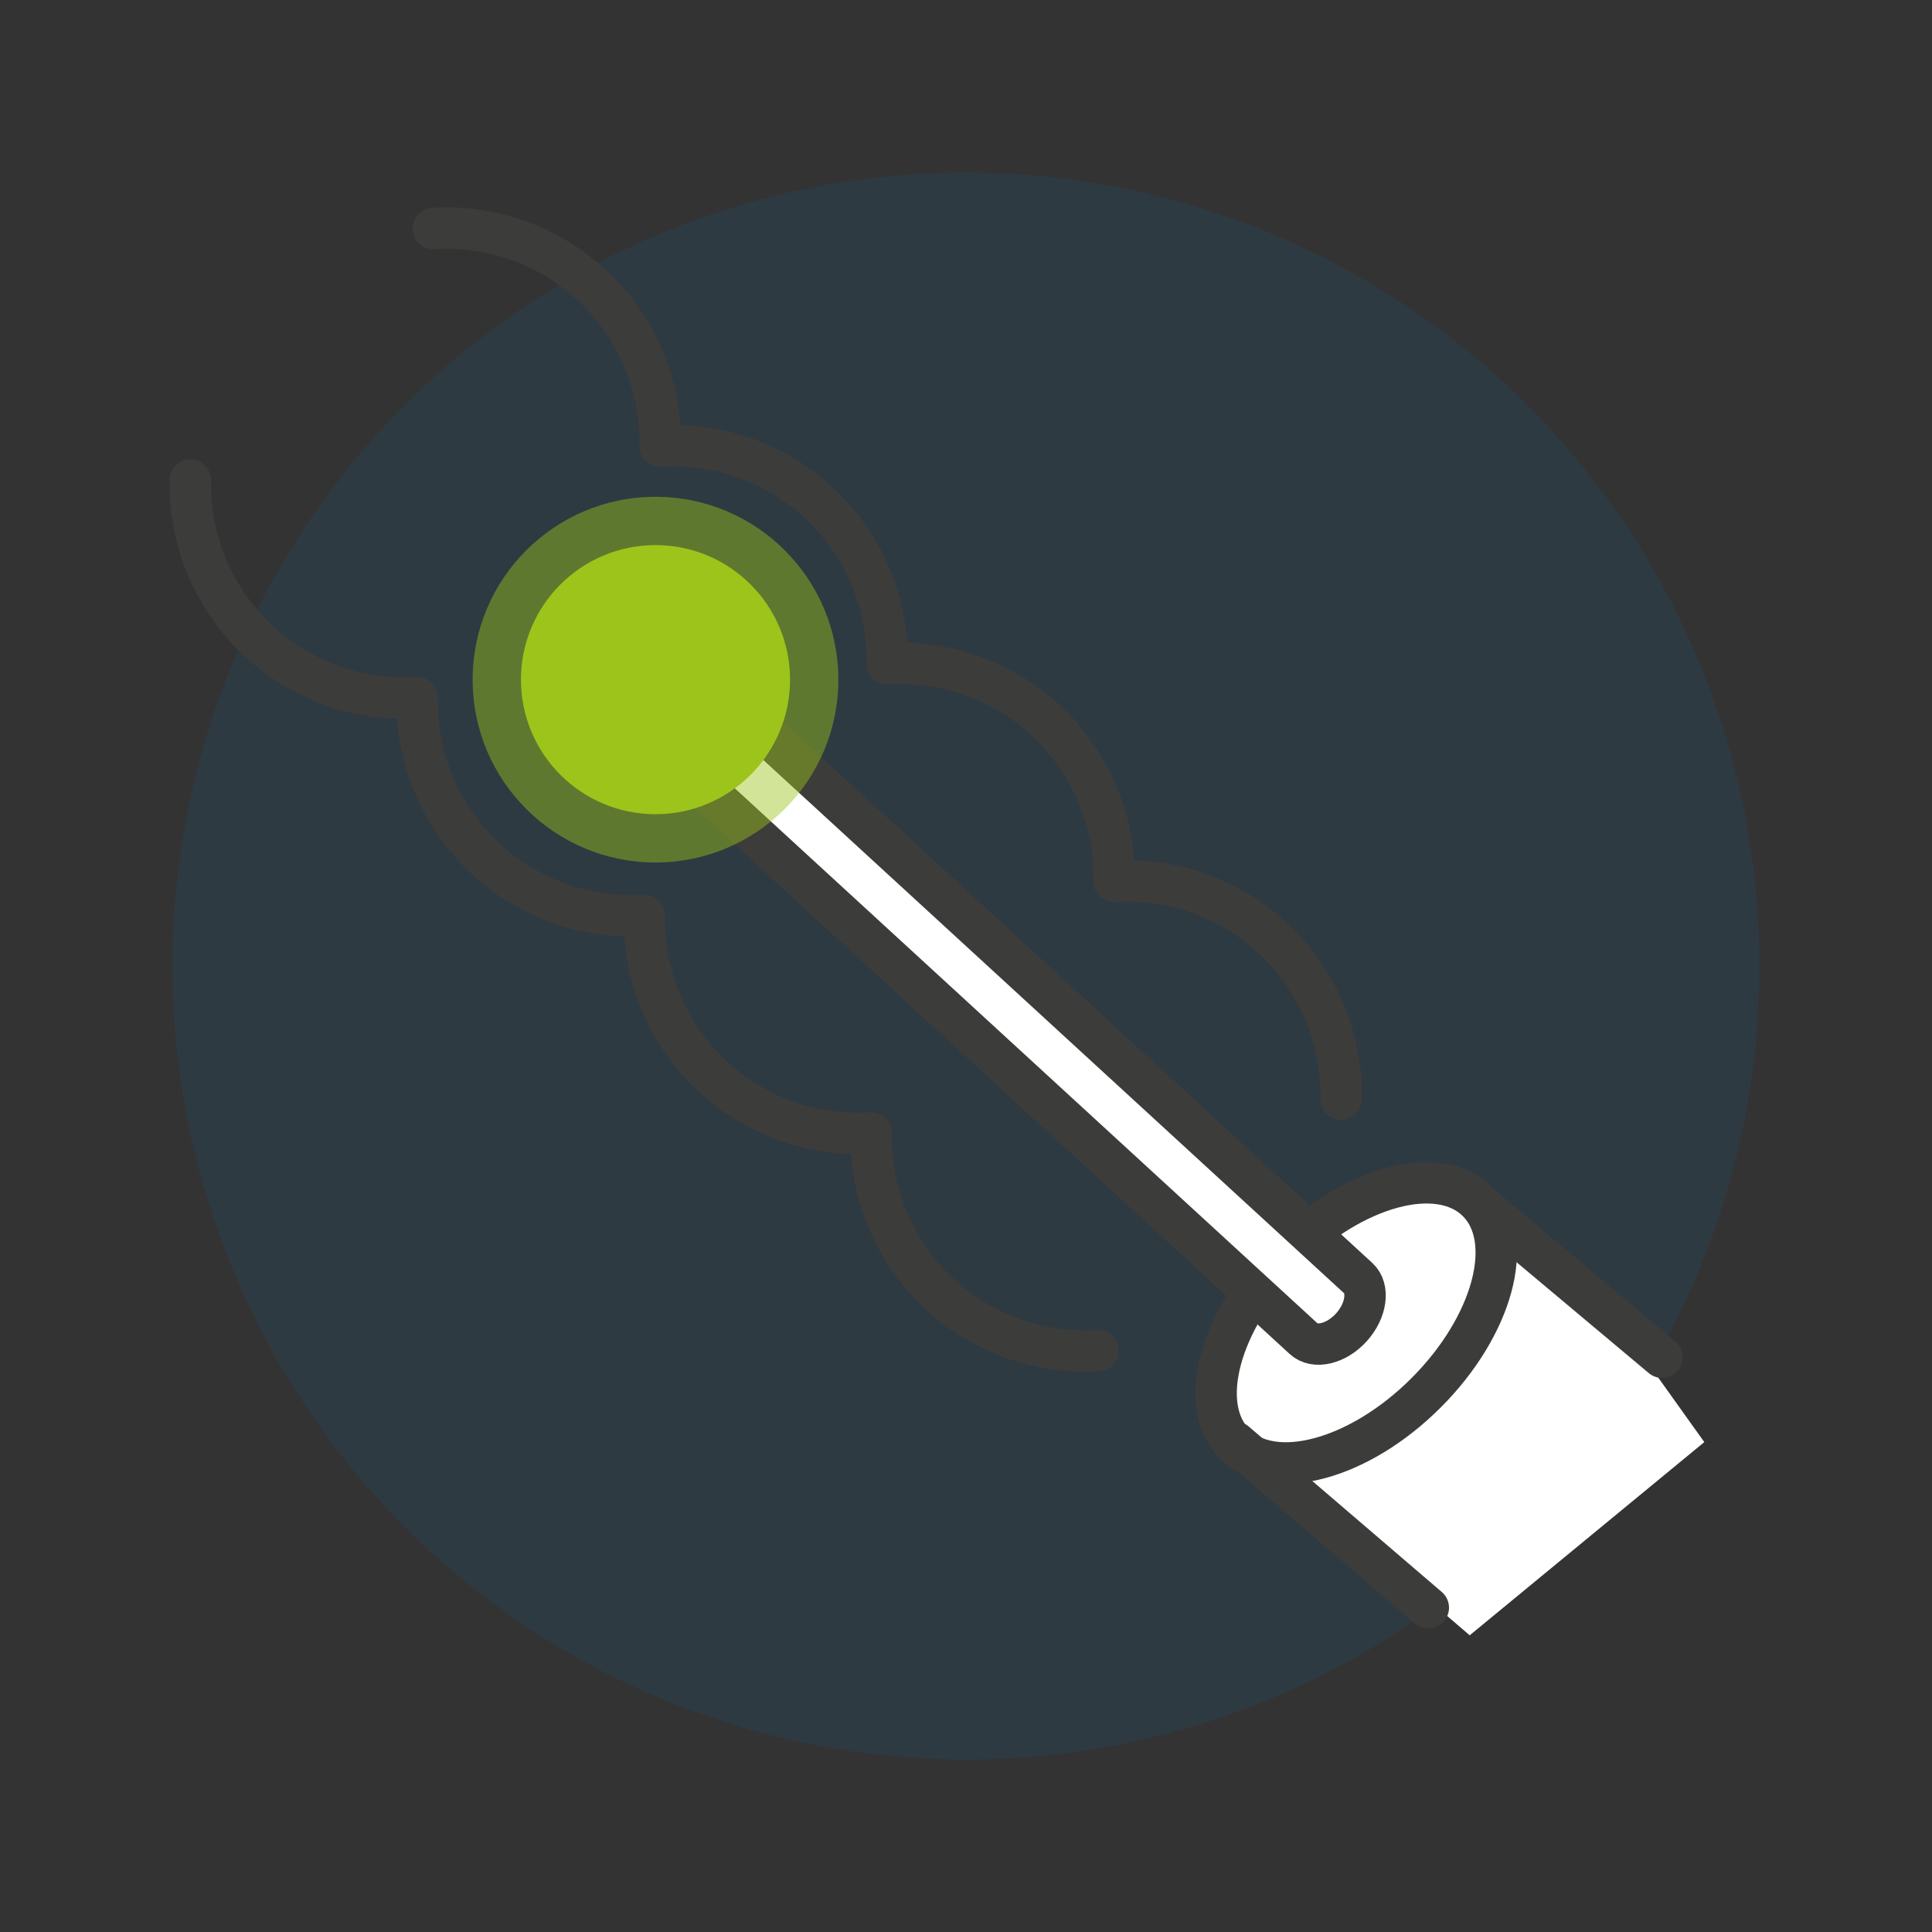
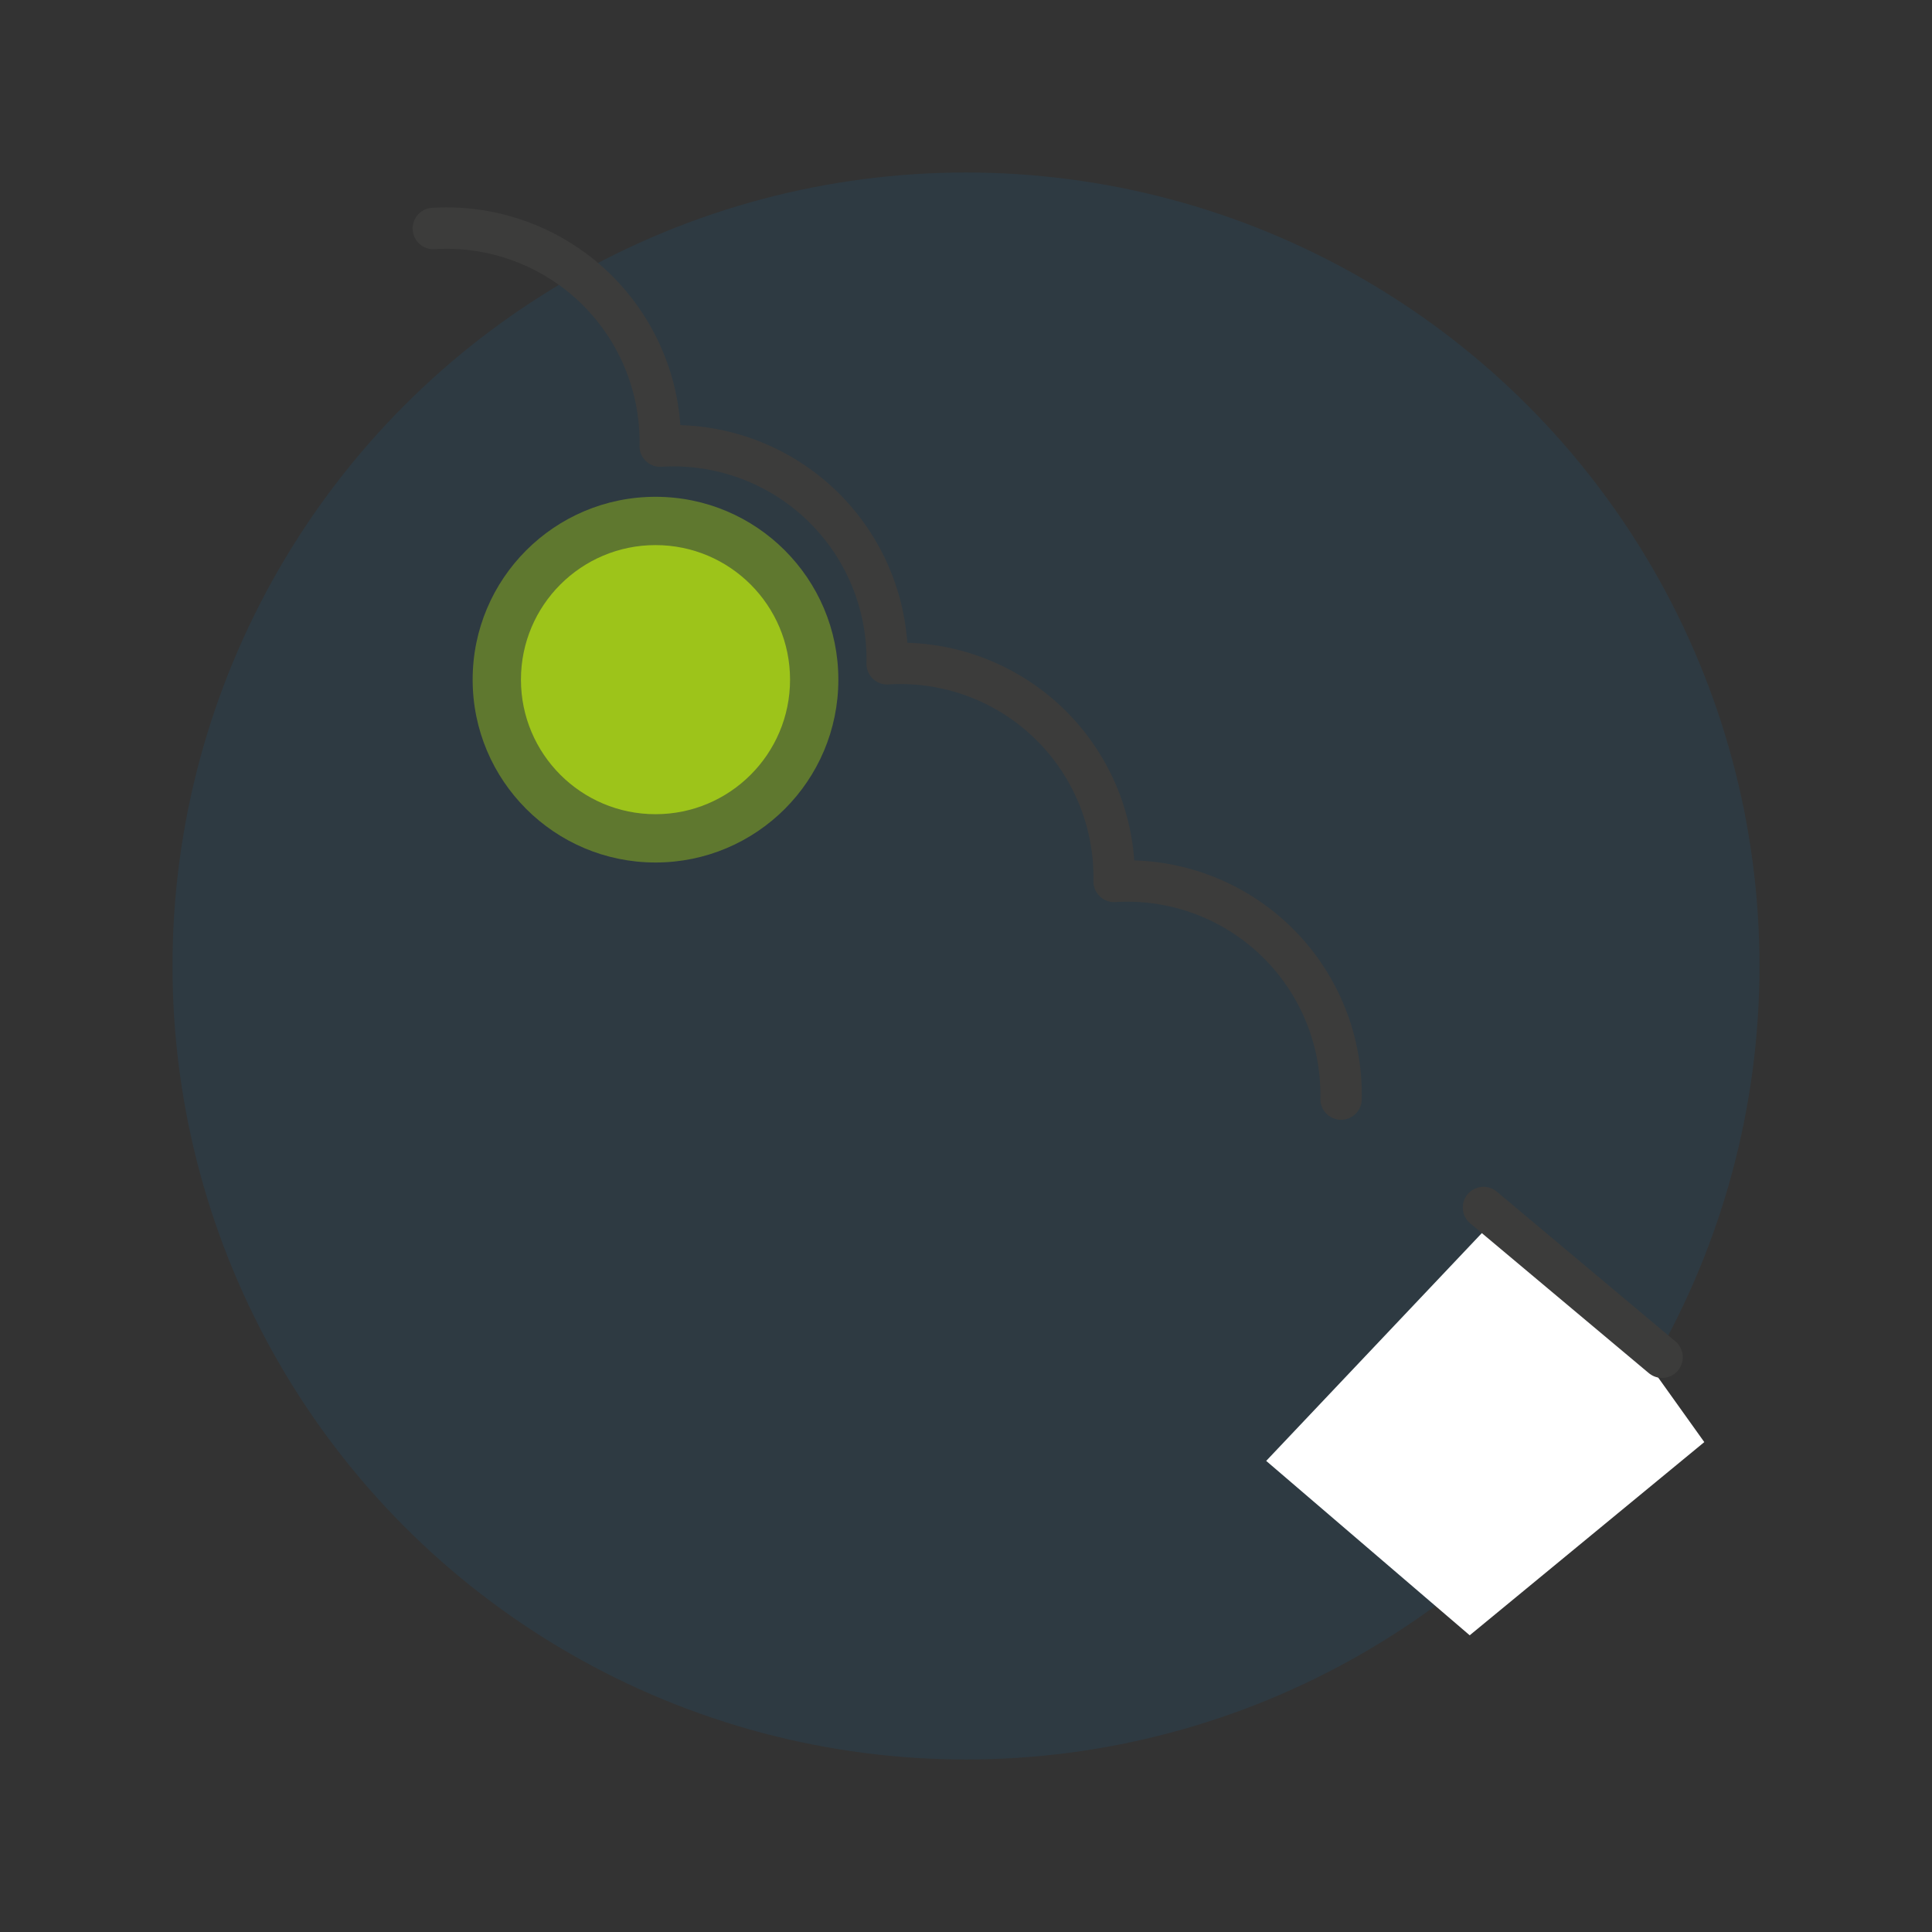
<svg xmlns="http://www.w3.org/2000/svg" id="Ebene_1" data-name="Ebene 1" viewBox="0 0 140 140">
  <rect x="0" y="0" width="140" height="140" fill="#333333" stroke="none" />
  <defs>
    <style>.cls-1{fill:#007fc8;opacity:0.1;}.cls-2,.cls-8{fill:none;}.cls-2,.cls-4,.cls-5{stroke:#3c3c3b;stroke-width:3px;}.cls-2,.cls-4{stroke-linecap:round;stroke-linejoin:round;}.cls-3,.cls-4,.cls-5{fill:#fff;}.cls-5{stroke-miterlimit:10;}.cls-6,.cls-7{fill:#9dc41a;}.cls-6{opacity:0.45;}</style>
  </defs>
  <title>Icons_Keyfacts_Darm_191216</title>
  <circle class="cls-1" cx="70" cy="70" r="57.5" />
-   <path class="cls-2" d="M13.793,34.786A15.489,15.489,0,0,0,30.238,50.557,15.492,15.492,0,0,0,46.684,66.329,15.492,15.492,0,0,0,63.129,82.1,15.492,15.492,0,0,0,79.575,97.871" />
  <path class="cls-2" d="M97.179,79.642A15.492,15.492,0,0,0,80.733,63.871,15.49,15.49,0,0,0,64.288,48.1,15.492,15.492,0,0,0,47.842,32.329,15.49,15.49,0,0,0,31.4,16.558" />
  <polygon class="cls-3" points="91.753 105.862 106.5 118.5 123.5 104.5 118.5 97.5 108.064 88.632 91.753 105.862" />
-   <ellipse class="cls-4" cx="98.274" cy="95.861" rx="12.435" ry="7.166" transform="translate(-39 97.567) rotate(-45)" />
-   <path class="cls-5" d="M97.932,96.178h0c-1.088,1.207-2.646,1.582-3.463.832l-48.9-44.9c-.817-.75-.594-2.351.494-3.558h0c1.088-1.207,2.646-1.582,3.462-.832l48.9,44.9C99.242,93.37,99.02,94.971,97.932,96.178Z" />
  <circle class="cls-6" cx="47.5" cy="49.25" r="13.25" />
  <circle class="cls-7" cx="47.5" cy="49.25" r="9.75" />
  <line class="cls-2" x1="120.441" y1="98.35" x2="107.5" y2="87.5" />
-   <line class="cls-2" x1="89.5" y1="104.5" x2="103.5" y2="116.5" />
-   <rect class="cls-8" width="140" height="140" />
</svg>